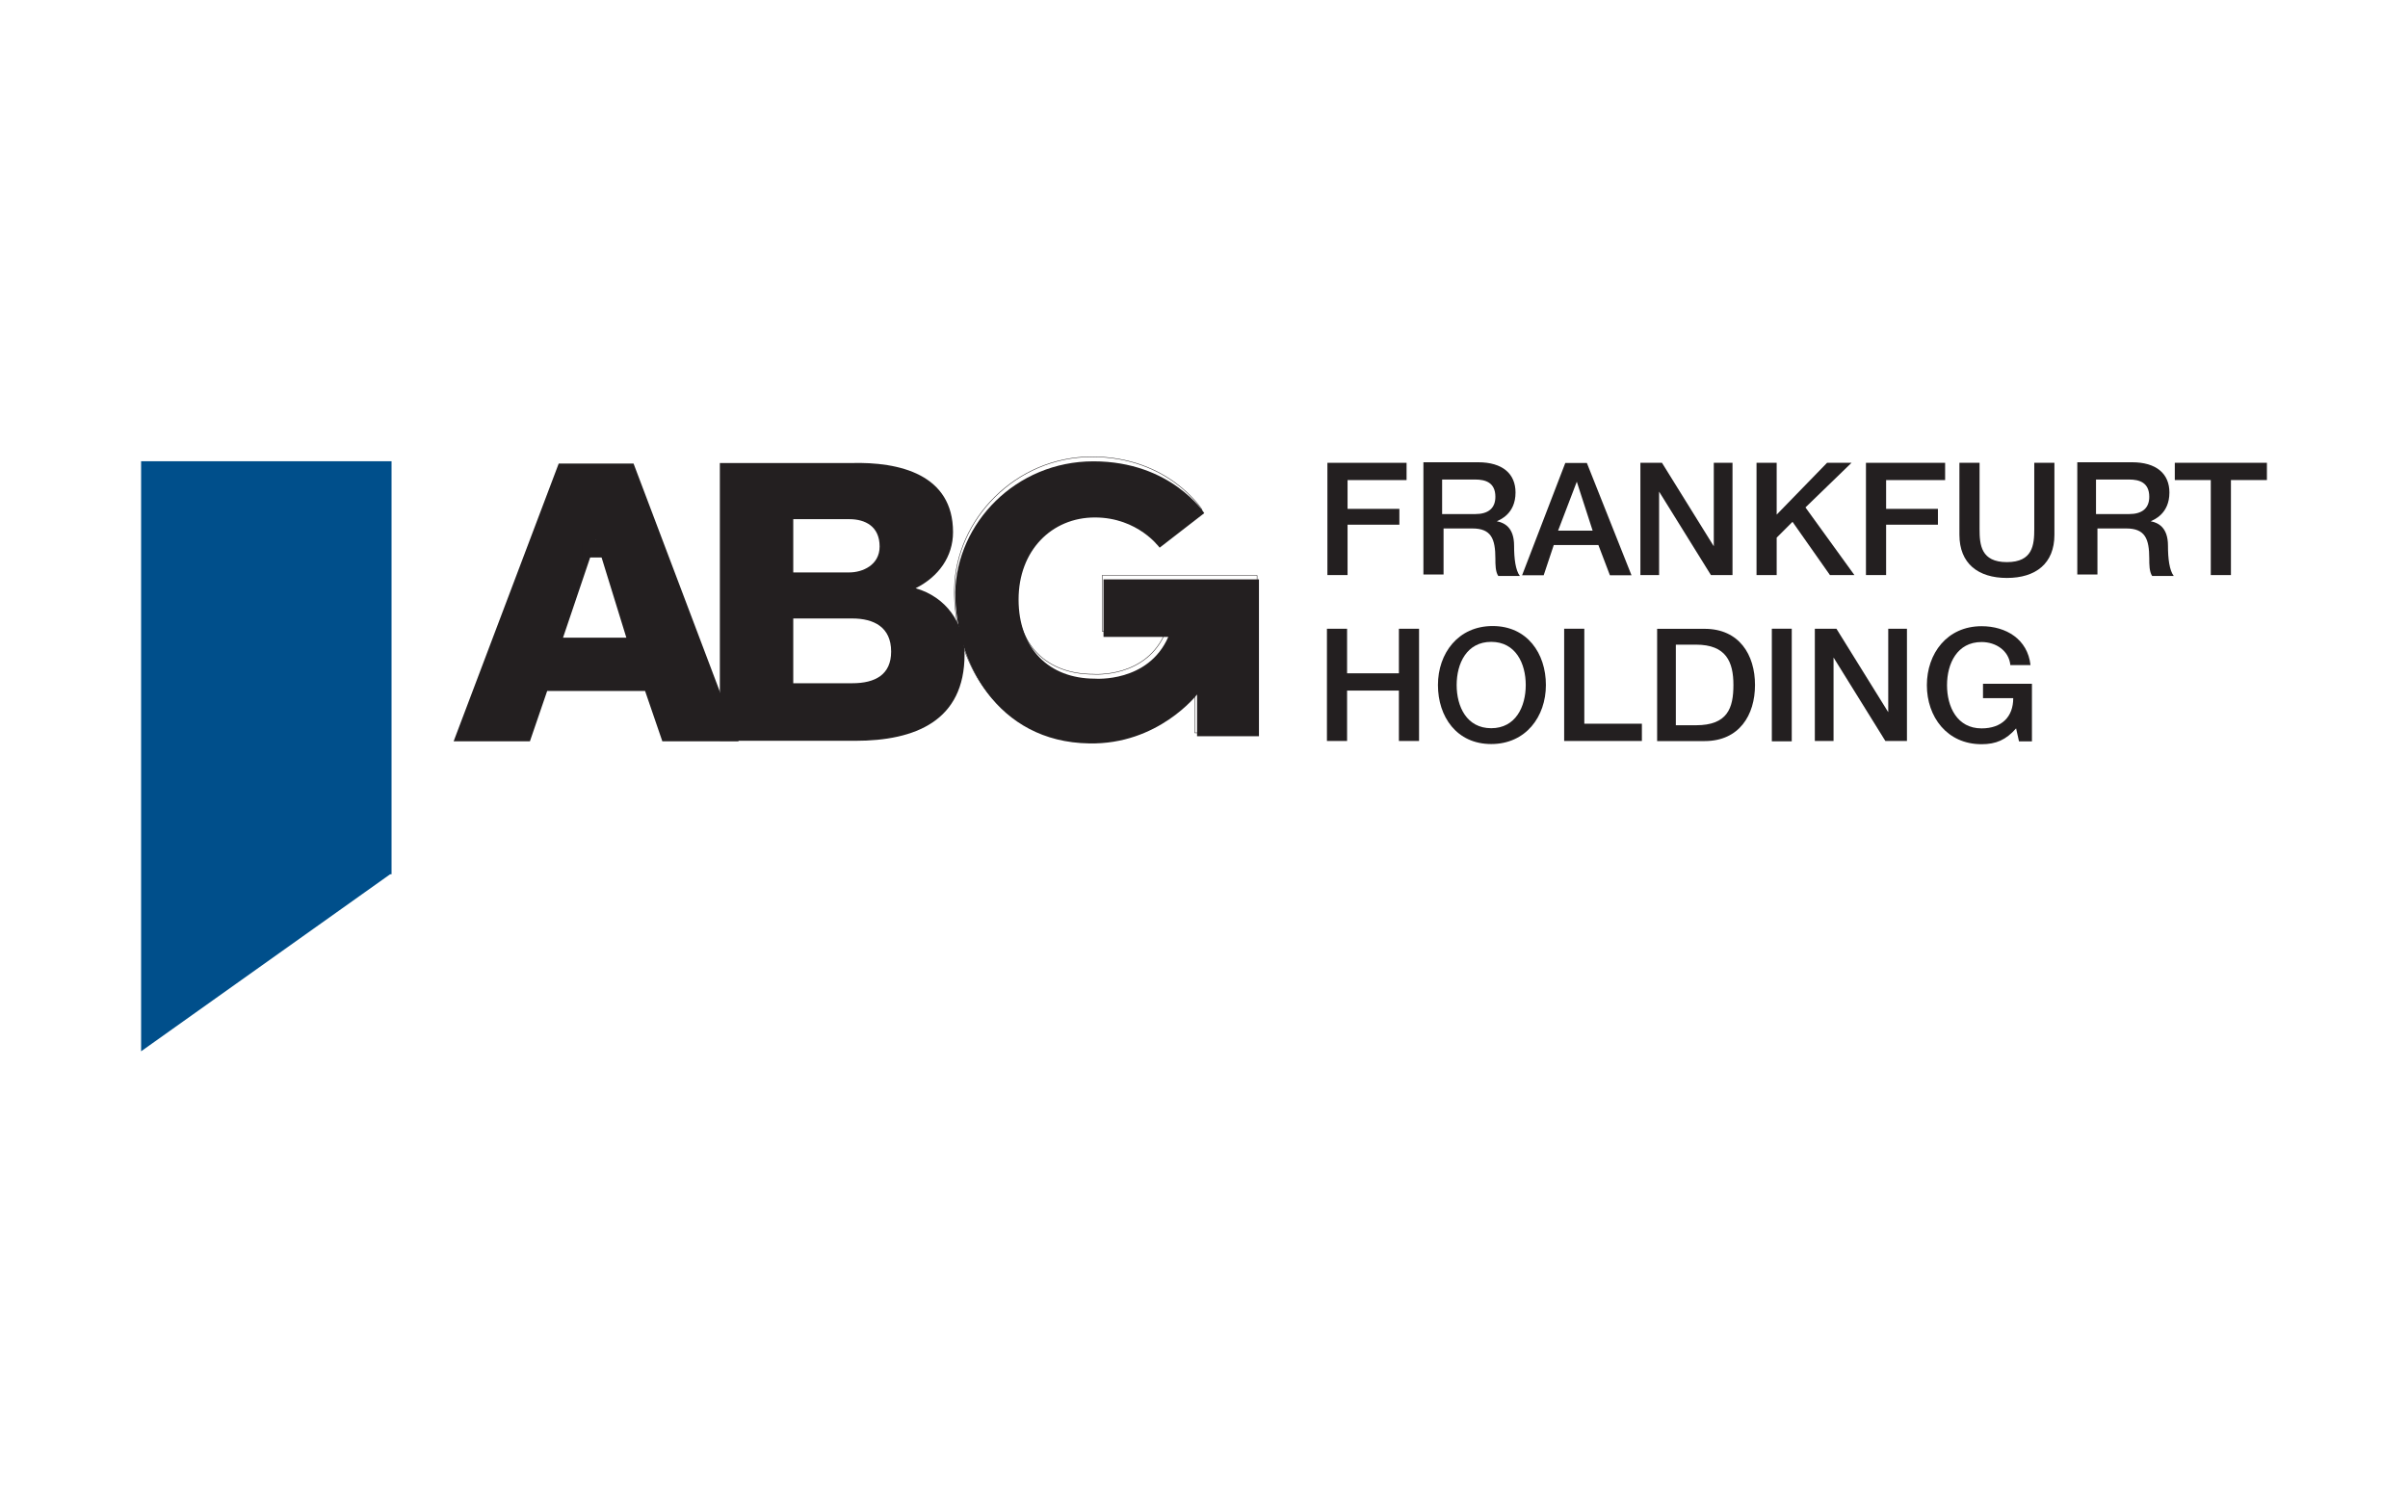
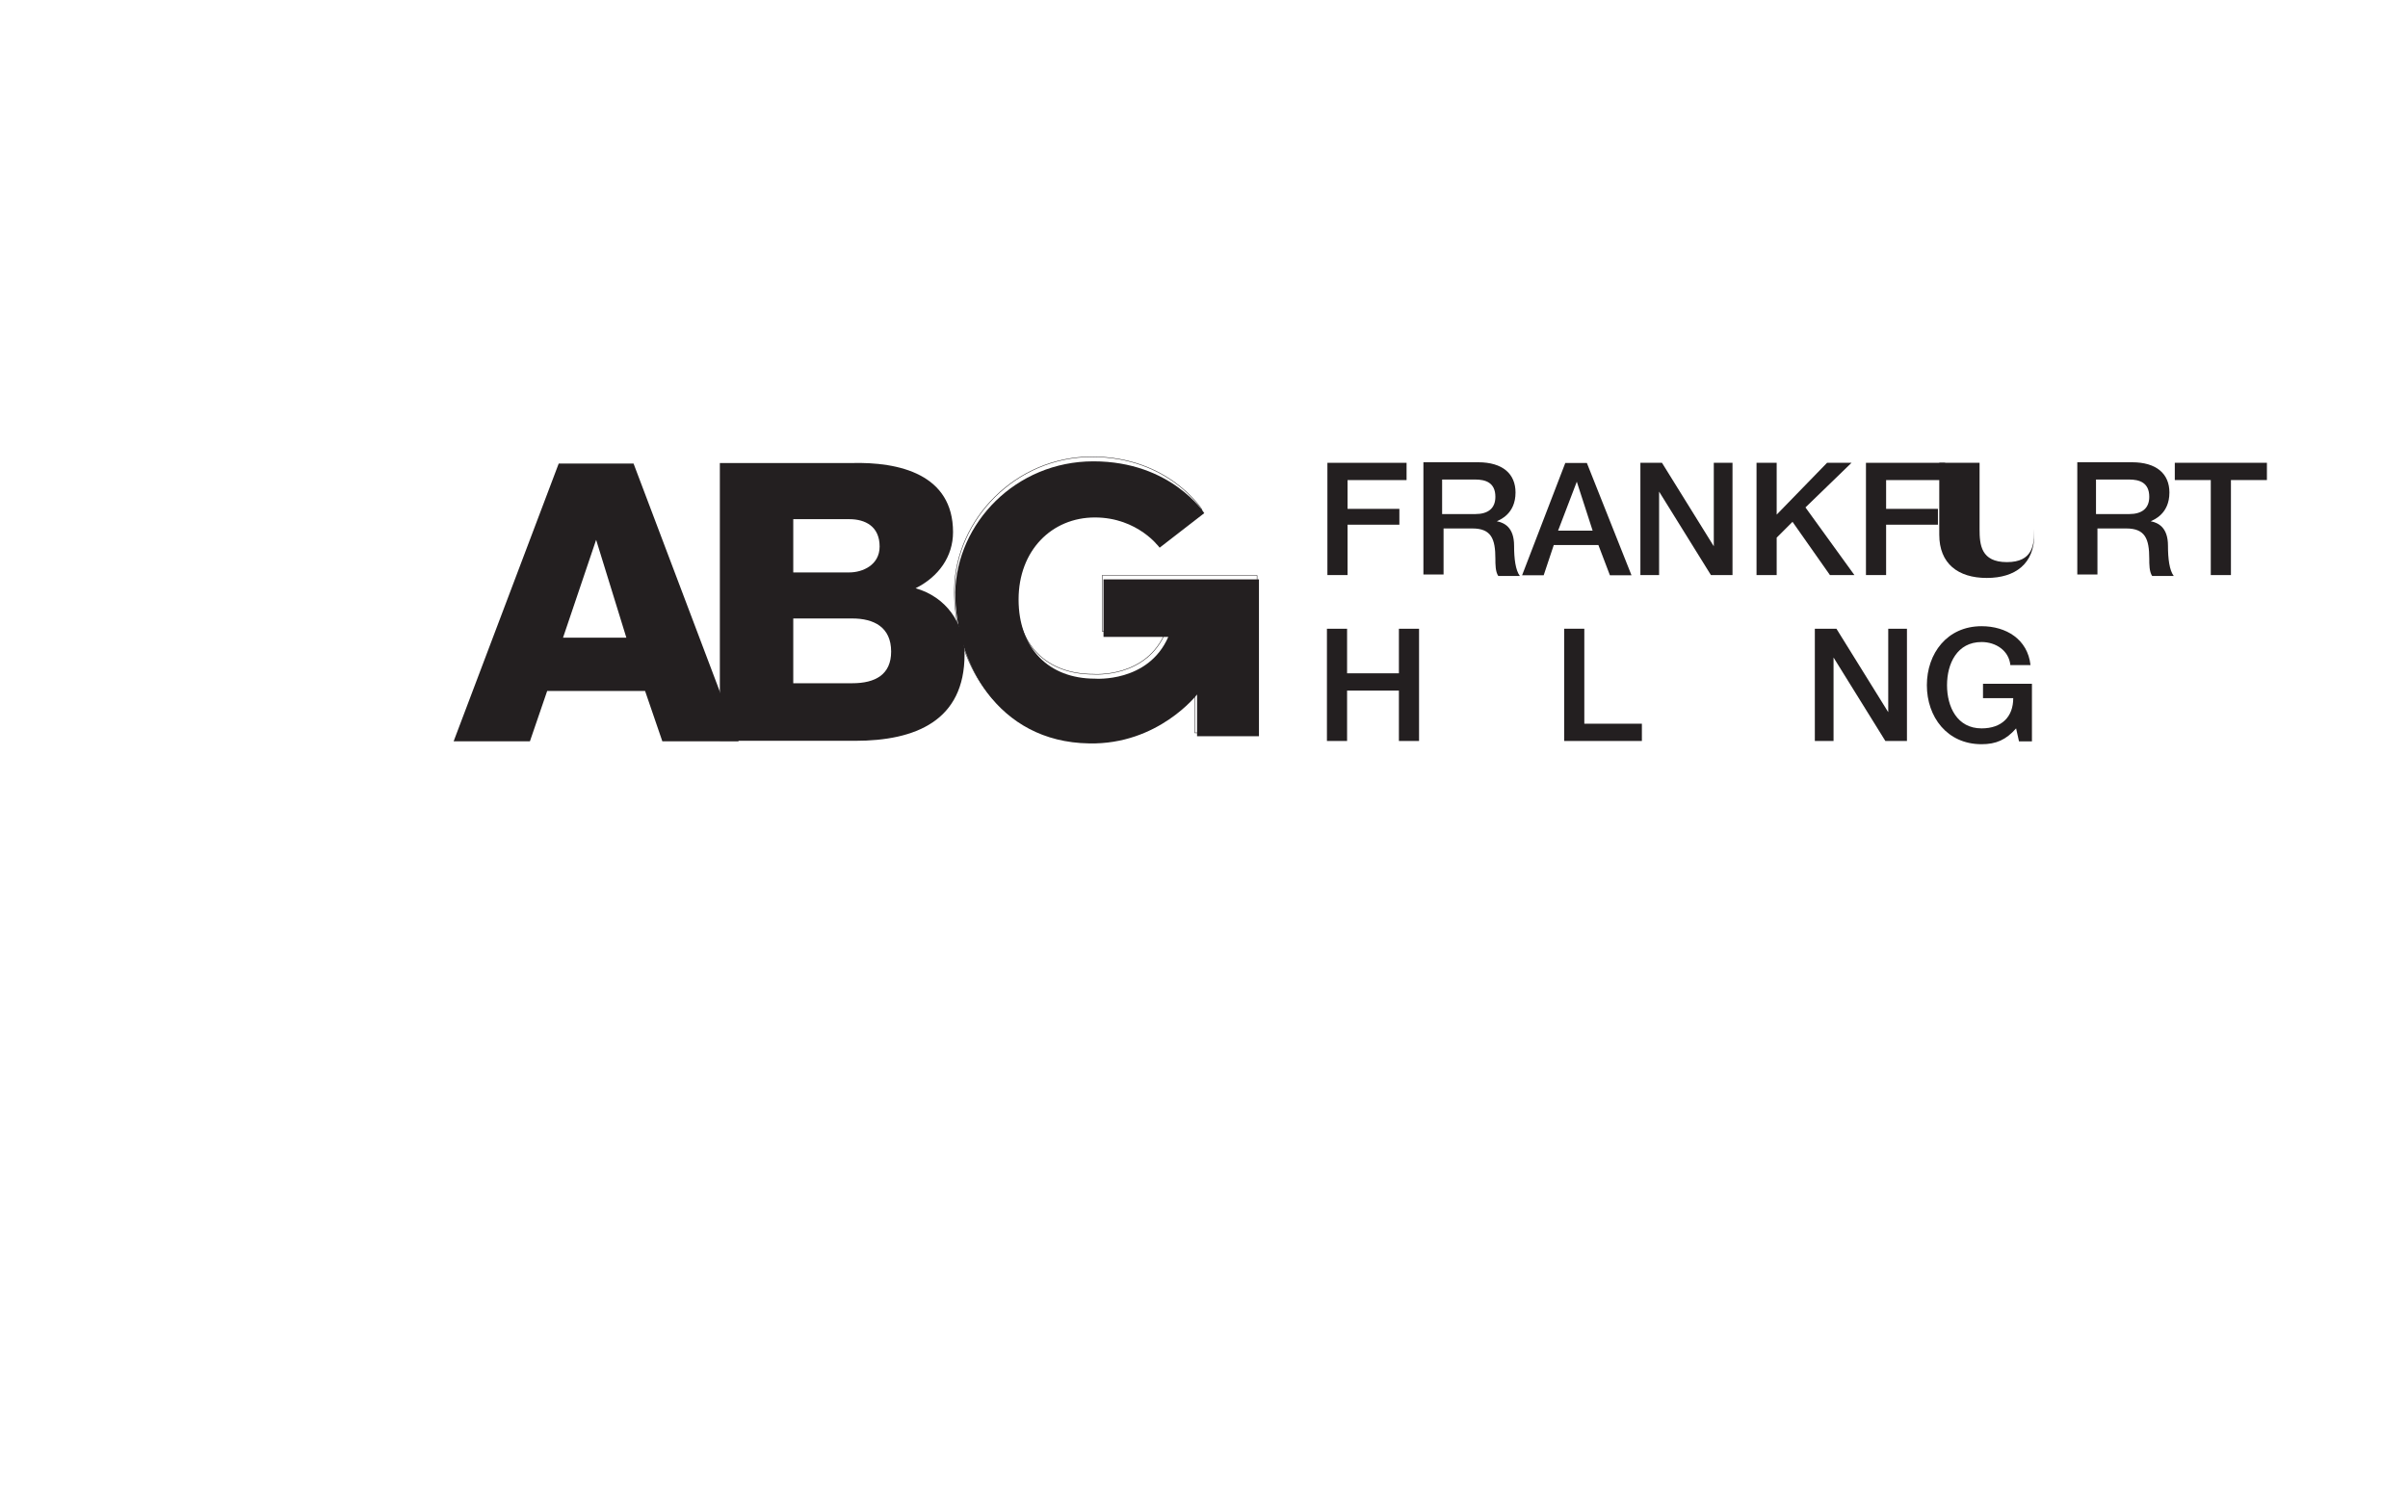
<svg xmlns="http://www.w3.org/2000/svg" xmlns:ns1="http://www.inkscape.org/namespaces/inkscape" xmlns:xlink="http://www.w3.org/1999/xlink" version="1.0" id="svg3294" x="0px" y="0px" viewBox="0 0 2031.3 1275.8" style="enable-background:new 0 0 2031.3 1275.8;" xml:space="preserve">
  <style type="text/css"> .st0{fill:#231F20;} .st1{clip-path:url(#SVGID_2_);} .st2{fill:#004F8B;} .st3{clip-path:url(#SVGID_4_);} .st4{fill:none;stroke:#231F20;stroke-width:3.222387e-02;stroke-miterlimit:10;} </style>
  <g id="layer1" transform="translate(-90.243,77.435)" ns1:groupmode="layer" ns1:label="Ebene 1">
    <g id="g82" transform="matrix(12.142,0,0,-12.142,447.413,72.031)">
      <path id="path84" ns1:connector-curvature="0" class="st0" d="M9.7-32h4.4L12-25.2H12L9.7-32z M9.4-19.9h5.2l7.3-19.3h-5.3 l-1.2,3.5H8.6l-1.2-3.5H2.1L9.4-19.9" />
    </g>
    <g id="g86" transform="matrix(12.142,0,0,-12.142,641.63,110.46)">
      <path id="path88" ns1:connector-curvature="0" class="st0" d="M9.7-32h4.1c1.6,0,2.7,0.6,2.7,2.2c0,1.7-1.2,2.3-2.7,2.3H9.7 V-32z M9.7-24.3h3.9c0.9,0,2.1,0.5,2.1,1.8c0,1.4-1,1.9-2.1,1.9H9.7V-24.3z M4.6-16.7h9.1c3.4,0.1,7.1-0.8,7.1-4.8 c0-1.7-1-3.1-2.6-3.9c2.1-0.6,3.4-2.4,3.4-4.6c0-4.6-3.4-6-7.6-6H4.6V-16.7" />
    </g>
    <g id="g90" transform="matrix(12.142,0,0,-12.142,1092.218,-75.513)">
      <path id="path92" ns1:connector-curvature="0" class="st0" d="M9.7-32h5.5v-1.2h-4.1v-2h3.6v-1.1h-3.6v-3.5H9.7V-32" />
    </g>
    <g id="g94" transform="matrix(12.142,0,0,-12.142,1188.986,-32.265)">
      <path id="path96" ns1:connector-curvature="0" class="st0" d="M9.7-32H12c0.9,0,1.4,0.4,1.4,1.2c0,1-0.7,1.2-1.4,1.2H9.7V-32 z M8.4-28.4h3.8c1.7,0,2.6-0.8,2.6-2.1c0-1.5-1.1-1.9-1.3-2v0c0.5-0.1,1.2-0.4,1.2-1.7c0-0.9,0.1-1.7,0.4-2.1h-1.5 c-0.2,0.3-0.2,0.8-0.2,1.2c0,1.4-0.3,2.1-1.6,2.1h-2v-3.2H8.4V-28.4" />
    </g>
    <g id="g98" transform="matrix(12.142,0,0,-12.142,1286.812,-18.29)">
      <path id="path100" ns1:connector-curvature="0" class="st0" d="M9.7-32h2.4L11-28.6h0L9.7-32z M10.2-27.3h1.5l3.1-7.8h-1.5 L12.5-33H9.4l-0.7-2.1H7.2L10.2-27.3" />
    </g>
    <g id="g102" transform="matrix(12.142,0,0,-12.142,1356.237,-75.513)">
      <path id="path104" ns1:connector-curvature="0" class="st0" d="M9.7-32h1.5l3.6-5.8h0v5.8h1.3v-7.8h-1.5l-3.6,5.8h0v-5.8H9.7 V-32" />
    </g>
    <g id="g106" transform="matrix(12.142,0,0,-12.142,1454.208,-75.513)">
      <path id="path108" ns1:connector-curvature="0" class="st0" d="M9.7-32h1.4v-3.6l3.5,3.6h1.7l-3.2-3.1l3.4-4.7h-1.7l-2.6,3.7 l-1.1-1.1v-2.6H9.7V-32" />
    </g>
    <g id="g110" transform="matrix(12.142,0,0,-12.142,1546.521,-75.513)">
      <path id="path112" ns1:connector-curvature="0" class="st0" d="M9.7-32h5.5v-1.2h-4.1v-2h3.6v-1.1h-3.6v-3.5H9.7V-32" />
    </g>
    <g id="g114" transform="matrix(12.142,0,0,-12.142,1625.356,-75.513)">
-       <path id="path116" ns1:connector-curvature="0" class="st0" d="M9.7-32h1.4v-4.6c0-1.1,0.1-2.3,1.9-2.3s1.9,1.2,1.9,2.3v4.6 h1.4v-5c0-2-1.3-3-3.3-3c-2,0-3.3,1-3.3,3V-32" />
+       <path id="path116" ns1:connector-curvature="0" class="st0" d="M9.7-32h1.4v-4.6c0-1.1,0.1-2.3,1.9-2.3s1.9,1.2,1.9,2.3v4.6 v-5c0-2-1.3-3-3.3-3c-2,0-3.3,1-3.3,3V-32" />
    </g>
    <g id="g118" transform="matrix(12.142,0,0,-12.142,1740.58,-32.265)">
      <path id="path120" ns1:connector-curvature="0" class="st0" d="M9.7-32H12c0.9,0,1.4,0.4,1.4,1.2c0,1-0.7,1.2-1.4,1.2H9.7 V-32z M8.4-28.4h3.8c1.7,0,2.6-0.8,2.6-2.1c0-1.5-1.1-1.9-1.3-2v0c0.5-0.1,1.2-0.4,1.2-1.7c0-0.9,0.1-1.7,0.4-2.1h-1.5 c-0.2,0.3-0.2,0.8-0.2,1.2c0,1.4-0.3,2.1-1.6,2.1h-2v-3.2H8.4L8.4-28.4" />
    </g>
    <g id="g122" transform="matrix(12.142,0,0,-12.142,1807.043,-75.513)">
      <path id="path124" ns1:connector-curvature="0" class="st0" d="M9.7-32h6.4v-1.2h-2.5v-6.6h-1.4v6.6H9.7V-32" />
    </g>
    <g id="g126" transform="matrix(12.142,0,0,-12.142,1091.817,64.467)">
      <path id="path128" ns1:connector-curvature="0" class="st0" d="M9.7-32h1.4v-3.1h3.6v3.1h1.4v-7.8h-1.4v3.5h-3.6v-3.5H9.7 V-32" />
    </g>
    <g id="g130" transform="matrix(12.142,0,0,-12.142,1201.249,111.977)">
-       <path id="path132" ns1:connector-curvature="0" class="st0" d="M9.7-32c0-1.5,0.7-3,2.4-3s2.4,1.5,2.4,3c0,1.5-0.7,3-2.4,3 S9.7-30.5,9.7-32z M15.9-32c0-2.2-1.4-4.1-3.8-4.1S8.4-34.2,8.4-32c0,2.2,1.4,4.1,3.8,4.1S15.9-29.8,15.9-32" />
-     </g>
+       </g>
    <g id="g134" transform="matrix(12.142,0,0,-12.142,1291.935,64.467)">
      <path id="path136" ns1:connector-curvature="0" class="st0" d="M9.7-32h1.4v-6.6h4v-1.2H9.7V-32" />
    </g>
    <g id="g138" transform="matrix(12.142,0,0,-12.142,1386.142,145.901)">
-       <path id="path140" ns1:connector-curvature="0" class="st0" d="M9.7-32h1.4c2.2,0,2.6,1.2,2.6,2.8c0,1.6-0.5,2.8-2.6,2.8H9.7 V-32z M8.4-25.3h3.3c2.4,0,3.5-1.8,3.5-3.9s-1.1-3.9-3.5-3.9H8.4V-25.3" />
-     </g>
-     <path id="path142" ns1:connector-curvature="0" class="st0" d="M1584.9,548h16.8v-95h-16.8V548z" />
+       </g>
    <g id="g144" transform="matrix(12.142,0,0,-12.142,1503.394,64.467)">
      <path id="path146" ns1:connector-curvature="0" class="st0" d="M9.7-32h1.5l3.6-5.8h0v5.8h1.3v-7.8h-1.5l-3.6,5.8h0v-5.8H9.7 V-32" />
    </g>
    <g id="g148" transform="matrix(12.142,0,0,-12.142,1685.324,159.475)">
      <path id="path150" ns1:connector-curvature="0" class="st0" d="M9.7-32H8.9l-0.2,0.9c-0.7-0.8-1.4-1.1-2.4-1.1 c-2.4,0-3.8,1.9-3.8,4.1S3.9-24,6.3-24c1.7,0,3.2-0.9,3.4-2.7H8.3c-0.1,1-1,1.6-2,1.6c-1.7,0-2.4-1.5-2.4-3c0-1.5,0.7-3,2.4-3 c1.4,0,2.2,0.8,2.2,2.1H6.4v1h3.4V-32" />
    </g>
    <g id="g152" transform="matrix(12.142,0,0,-12.142,-4527.822,9032.34)">
      <g>
        <defs>
-           <rect id="SVGID_1_" x="-433.4" y="447.8" width="1794.7" height="500" />
-         </defs>
+           </defs>
        <clipPath id="SVGID_2_">
          <use xlink:href="#SVGID_1_" style="overflow:visible;" />
        </clipPath>
        <g id="g154" class="st1">
          <g id="g160" transform="translate(397.741,721.52)">
            <path id="path162" ns1:connector-curvature="0" class="st2" d="M9.7-32L-7.6-44.3v41l17.4,0V-32" />
          </g>
        </g>
      </g>
    </g>
    <g id="g164" transform="matrix(12.142,0,0,-12.142,903.343,22.809)">
      <path id="path166" ns1:connector-curvature="0" class="st0" d="M9.7-32h10.8v-10.9h-4.3l0,2.9c0,0-2.7-3.5-7.5-3.4 c-6.4,0.1-9.3,5.7-9.3,10.5c0.1,4.8,4.2,9.1,9.6,9.1s7.7-3.6,7.7-3.6l-3.1-2.4c0,0-1.5,2.1-4.5,2.1S3.8-30,3.8-33.4 c0-3.4,2.1-5.5,5.3-5.5c0,0,3.7-0.3,5.1,2.9H9.7V-32" />
    </g>
    <g id="g168" transform="matrix(12.142,0,0,-12.142,-4527.822,9032.34)">
      <g>
        <defs>
          <rect id="SVGID_3_" x="-433.4" y="447.8" width="1794.7" height="500" />
        </defs>
        <clipPath id="SVGID_4_">
          <use xlink:href="#SVGID_3_" style="overflow:visible;" />
        </clipPath>
        <g id="g170" class="st3">
          <g id="g176" transform="scale(1.006,0.994)">
            <g id="g178" transform="translate(444.484,746.768)">
              <path id="path180" ns1:connector-curvature="0" class="st4" d="M9.7-32.2h10.7v-11h-4.3l0,2.9c0,0-2.7-3.5-7.4-3.5 C2.3-43.6-0.6-38-0.5-33.1c0.1,4.8,4.2,9.2,9.5,9.2s7.6-3.7,7.6-3.7l-3.1-2.4c0,0-1.5,2.1-4.4,2.1s-5.3-2.2-5.3-5.7 c0-3.5,2.1-5.5,5.3-5.5c0,0,3.7-0.3,5,3H9.7V-32.2z" />
            </g>
          </g>
        </g>
      </g>
    </g>
-     <path id="path256" ns1:connector-curvature="0" class="st0" d="M581.7,392.9h20.6V378h-20.6 C581.7,378,581.7,392.9,581.7,392.9z" />
  </g>
</svg>